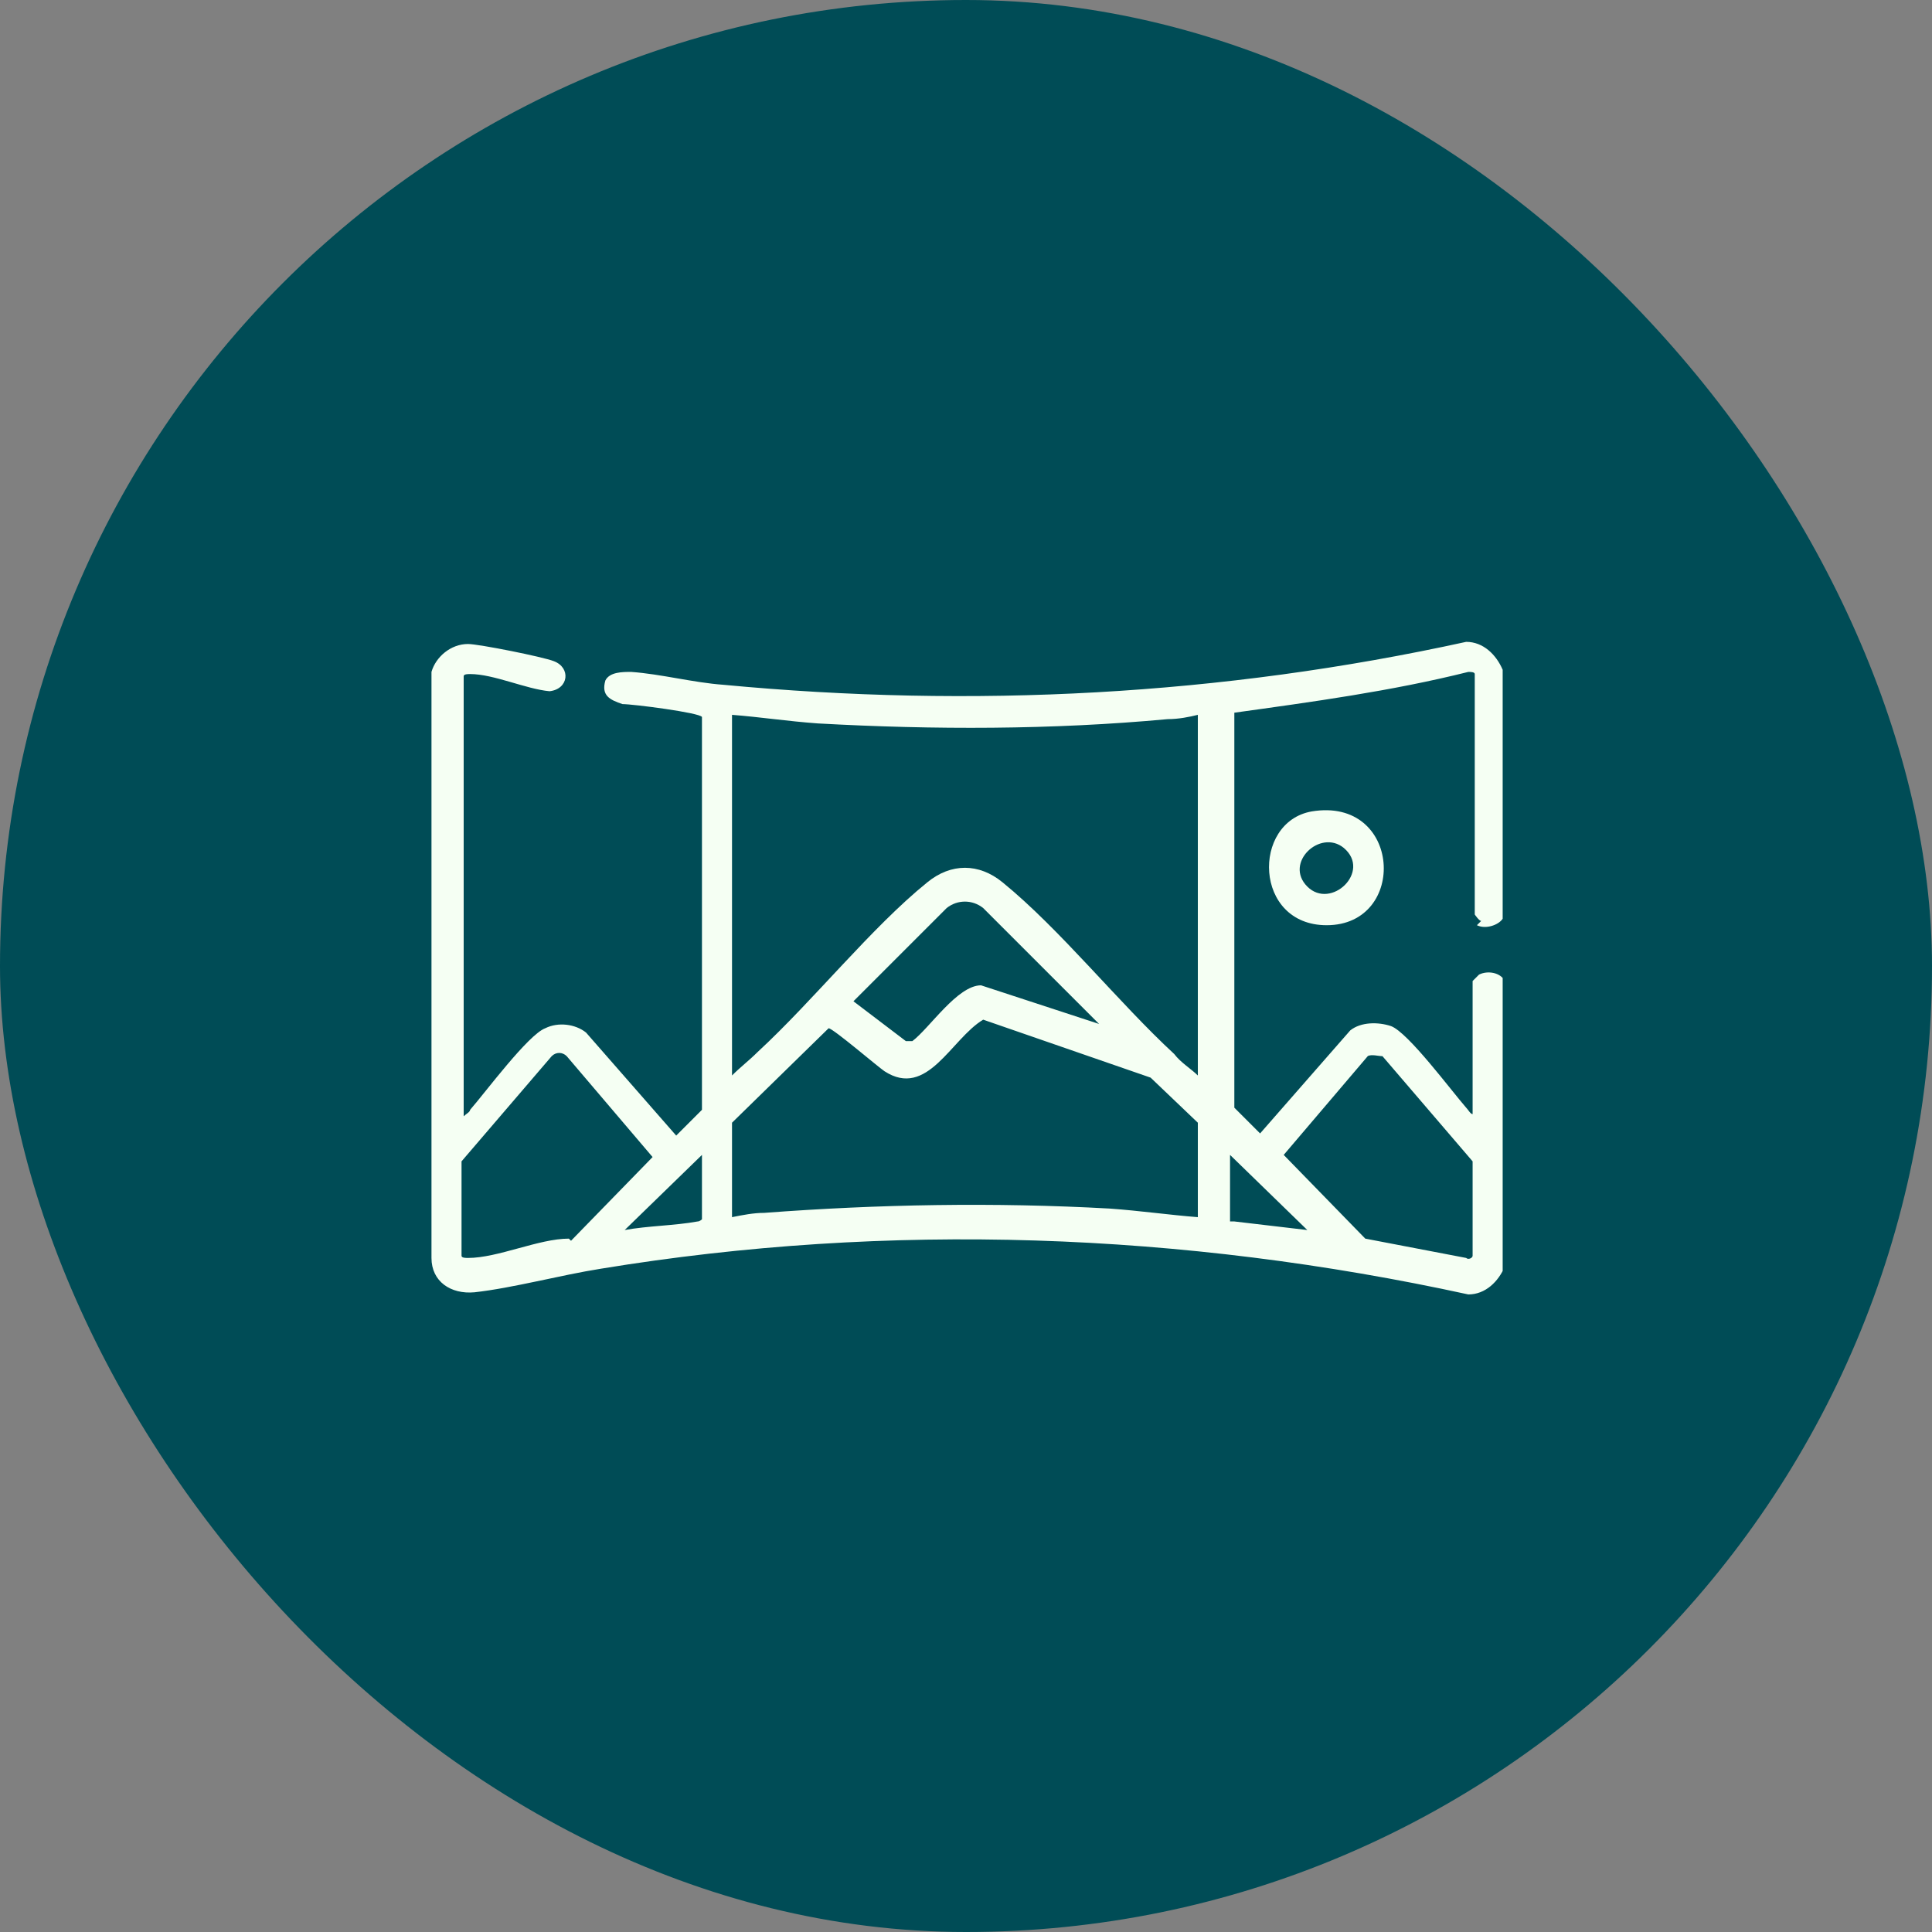
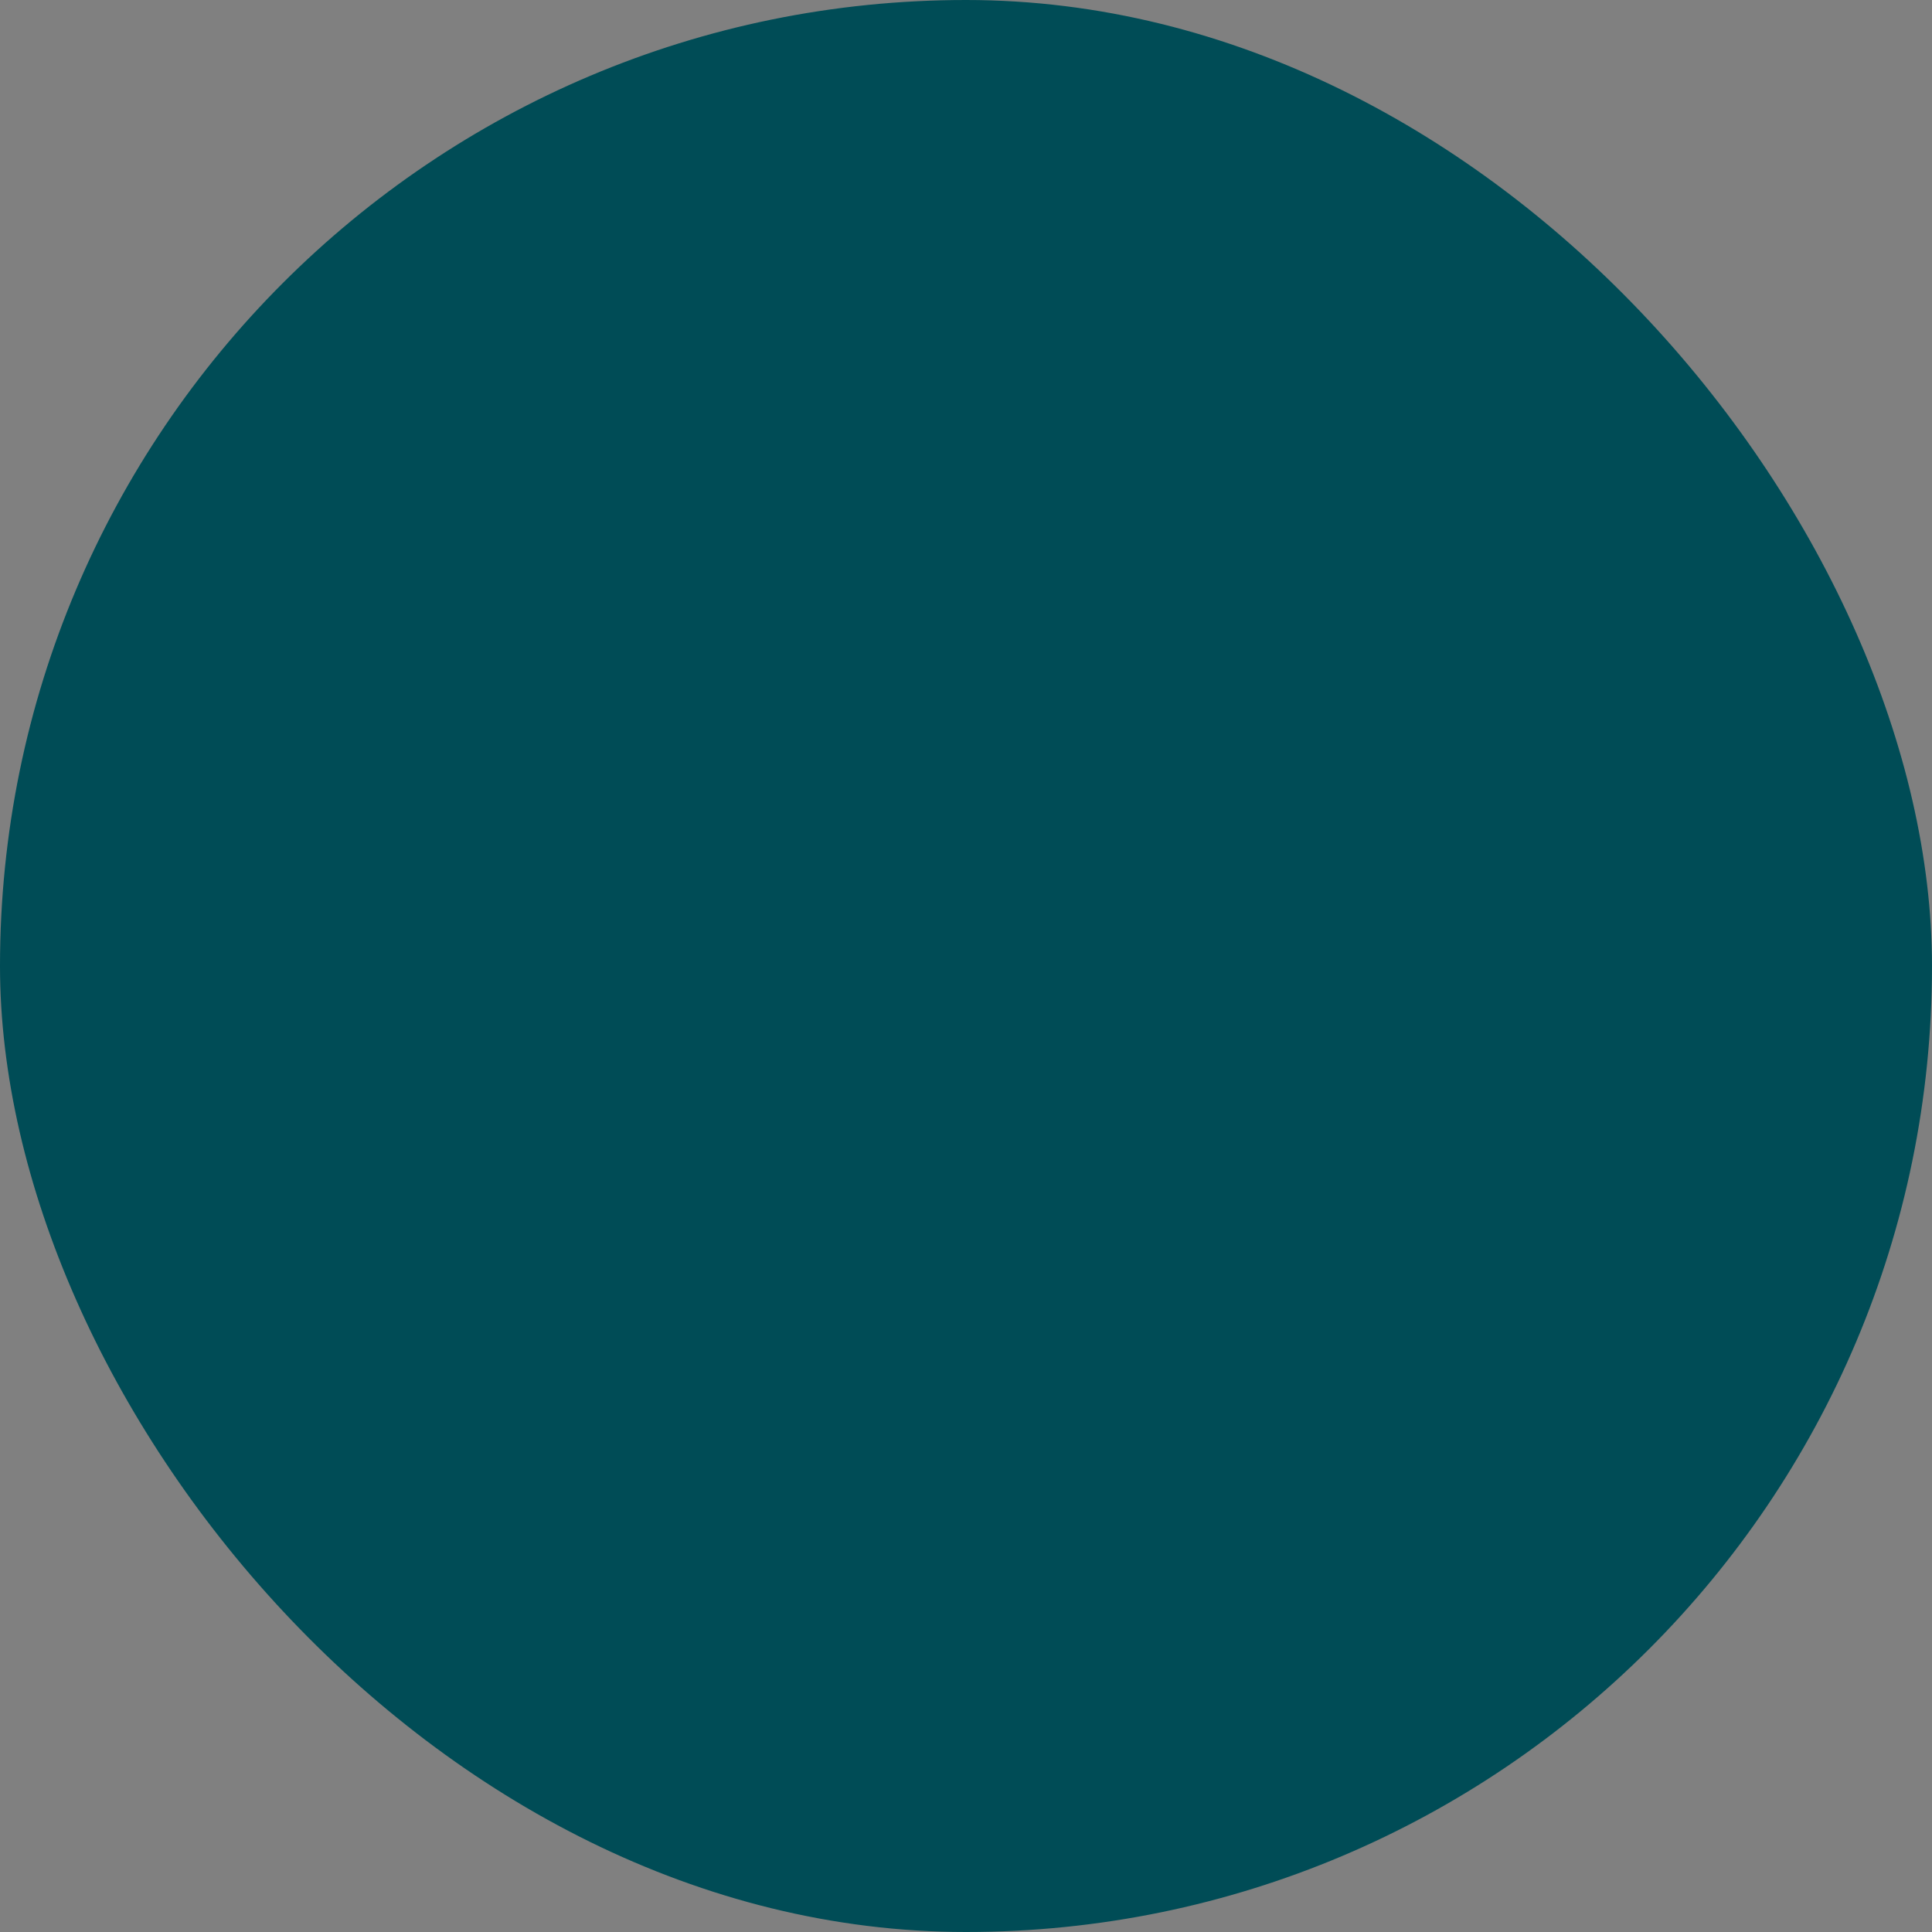
<svg xmlns="http://www.w3.org/2000/svg" width="90" height="90" viewBox="0 0 90 90" fill="none">
  <rect x="0" y="0" width="90" height="90" fill="#808080" stroke="none" />
  <rect width="90" height="90" rx="45" fill="#004C56" />
  <g clip-path="url(#clip0_234_286)">
-     <path d="M68.8 43.1C69.2 43.3 69.8 43.1 70 42.8V31.2C69.7 30.5 69.1 29.9 68.3 29.9C56.9 32.4 45.3 33 33.7 31.9C32.3 31.8 30.8 31.4 29.4 31.3C29 31.3 28.4 31.3 28.2 31.7C28 32.4 28.4 32.6 29 32.8C29.5 32.8 32.6 33.2 32.7 33.4V51.7L31.5 52.9L27.3 48.1C26.8 47.7 26 47.6 25.4 47.9C24.6 48.2 22.6 50.9 21.9 51.7C21.9 51.8 21.7 51.9 21.6 52V31.5C21.6 31.4 21.8 31.4 21.9 31.4C23 31.4 24.5 32.1 25.6 32.2C26.5 32.1 26.6 31.1 25.8 30.8C25.3 30.6 22.3 30 21.8 30C21 30 20.3 30.6 20.1 31.3V58.6C20.1 59.7 21 60.3 22.1 60.2C23.9 60 26.1 59.4 28 59.1C41.4 56.9 55.1 57.4 68.4 60.3C69.2 60.3 69.8 59.7 70.1 59V45.7C69.9 45.3 69.3 45.2 68.9 45.4L68.6 45.7V51.9C68.5 51.9 68.4 51.7 68.3 51.6C67.6 50.8 65.6 48.1 64.8 47.8C64.2 47.6 63.4 47.6 62.9 48L58.7 52.8L57.5 51.6V33.2C61.1 32.7 64.8 32.2 68.4 31.3C68.5 31.3 68.7 31.3 68.7 31.4V42.6C68.7 42.6 68.9 42.9 69 42.9L68.8 43.1ZM26.5 57.7C25.1 57.7 23.2 58.6 21.8 58.6C21.7 58.6 21.5 58.6 21.5 58.5V54.1L25.7 49.2C25.9 49 26.2 49 26.4 49.2L30.4 53.9L26.6 57.8L26.5 57.7ZM32.7 56.8C32.7 56.8 32.6 56.9 32.5 56.9C31.4 57.1 30.2 57.1 29.1 57.3L32.7 53.8V56.8ZM55.8 56.7C54.5 56.6 53.1 56.4 51.7 56.3C46.3 56 40.9 56.1 35.6 56.5C35.1 56.5 34.6 56.6 34.1 56.7V52.3L38.6 47.9C38.8 47.9 40.9 49.7 41.2 49.9C43.2 51.2 44.3 48.4 45.8 47.5L53.6 50.2L55.8 52.3V56.7ZM39.7 46.7L44.1 42.3C44.6 41.9 45.3 41.9 45.8 42.3L51.2 47.7L45.7 45.9C44.6 45.9 43.3 47.9 42.5 48.5H42.2L39.7 46.6V46.7ZM55.8 50.1C55.5 49.8 55 49.5 54.7 49.1C52.1 46.7 49.4 43.3 46.7 41.1C45.6 40.2 44.3 40.2 43.2 41.1C40.6 43.2 37.9 46.6 35.3 49C34.9 49.4 34.5 49.7 34.1 50.1V33.3C35.4 33.4 36.7 33.6 38.1 33.7C43.5 34 49 34 54.4 33.5C54.9 33.5 55.4 33.4 55.8 33.3V50.1ZM63.7 49.2C63.9 49.1 64.2 49.2 64.4 49.2L68.6 54.1V58.5C68.6 58.6 68.4 58.7 68.3 58.6L63.6 57.7L59.8 53.8L63.8 49.1L63.7 49.2ZM60.9 57.3L57.5 56.9H57.3V53.8L60.9 57.3Z" fill="#F5FFF3" />
    <path d="M61.1 37.8C58.3 38.3 58.4 43.1 61.8 43.1C65.6 43.1 65.3 37.1 61.1 37.8ZM60.9 41.3C59.8 40.2 61.5 38.6 62.6 39.5C63.9 40.6 62 42.4 60.9 41.3Z" fill="#F5FFF3" />
  </g>
  <defs>
    <clipPath id="clip0_234_286">
-       <rect width="50" height="50" fill="white" transform="translate(20 20)" />
-     </clipPath>
+       </clipPath>
  </defs>
</svg>